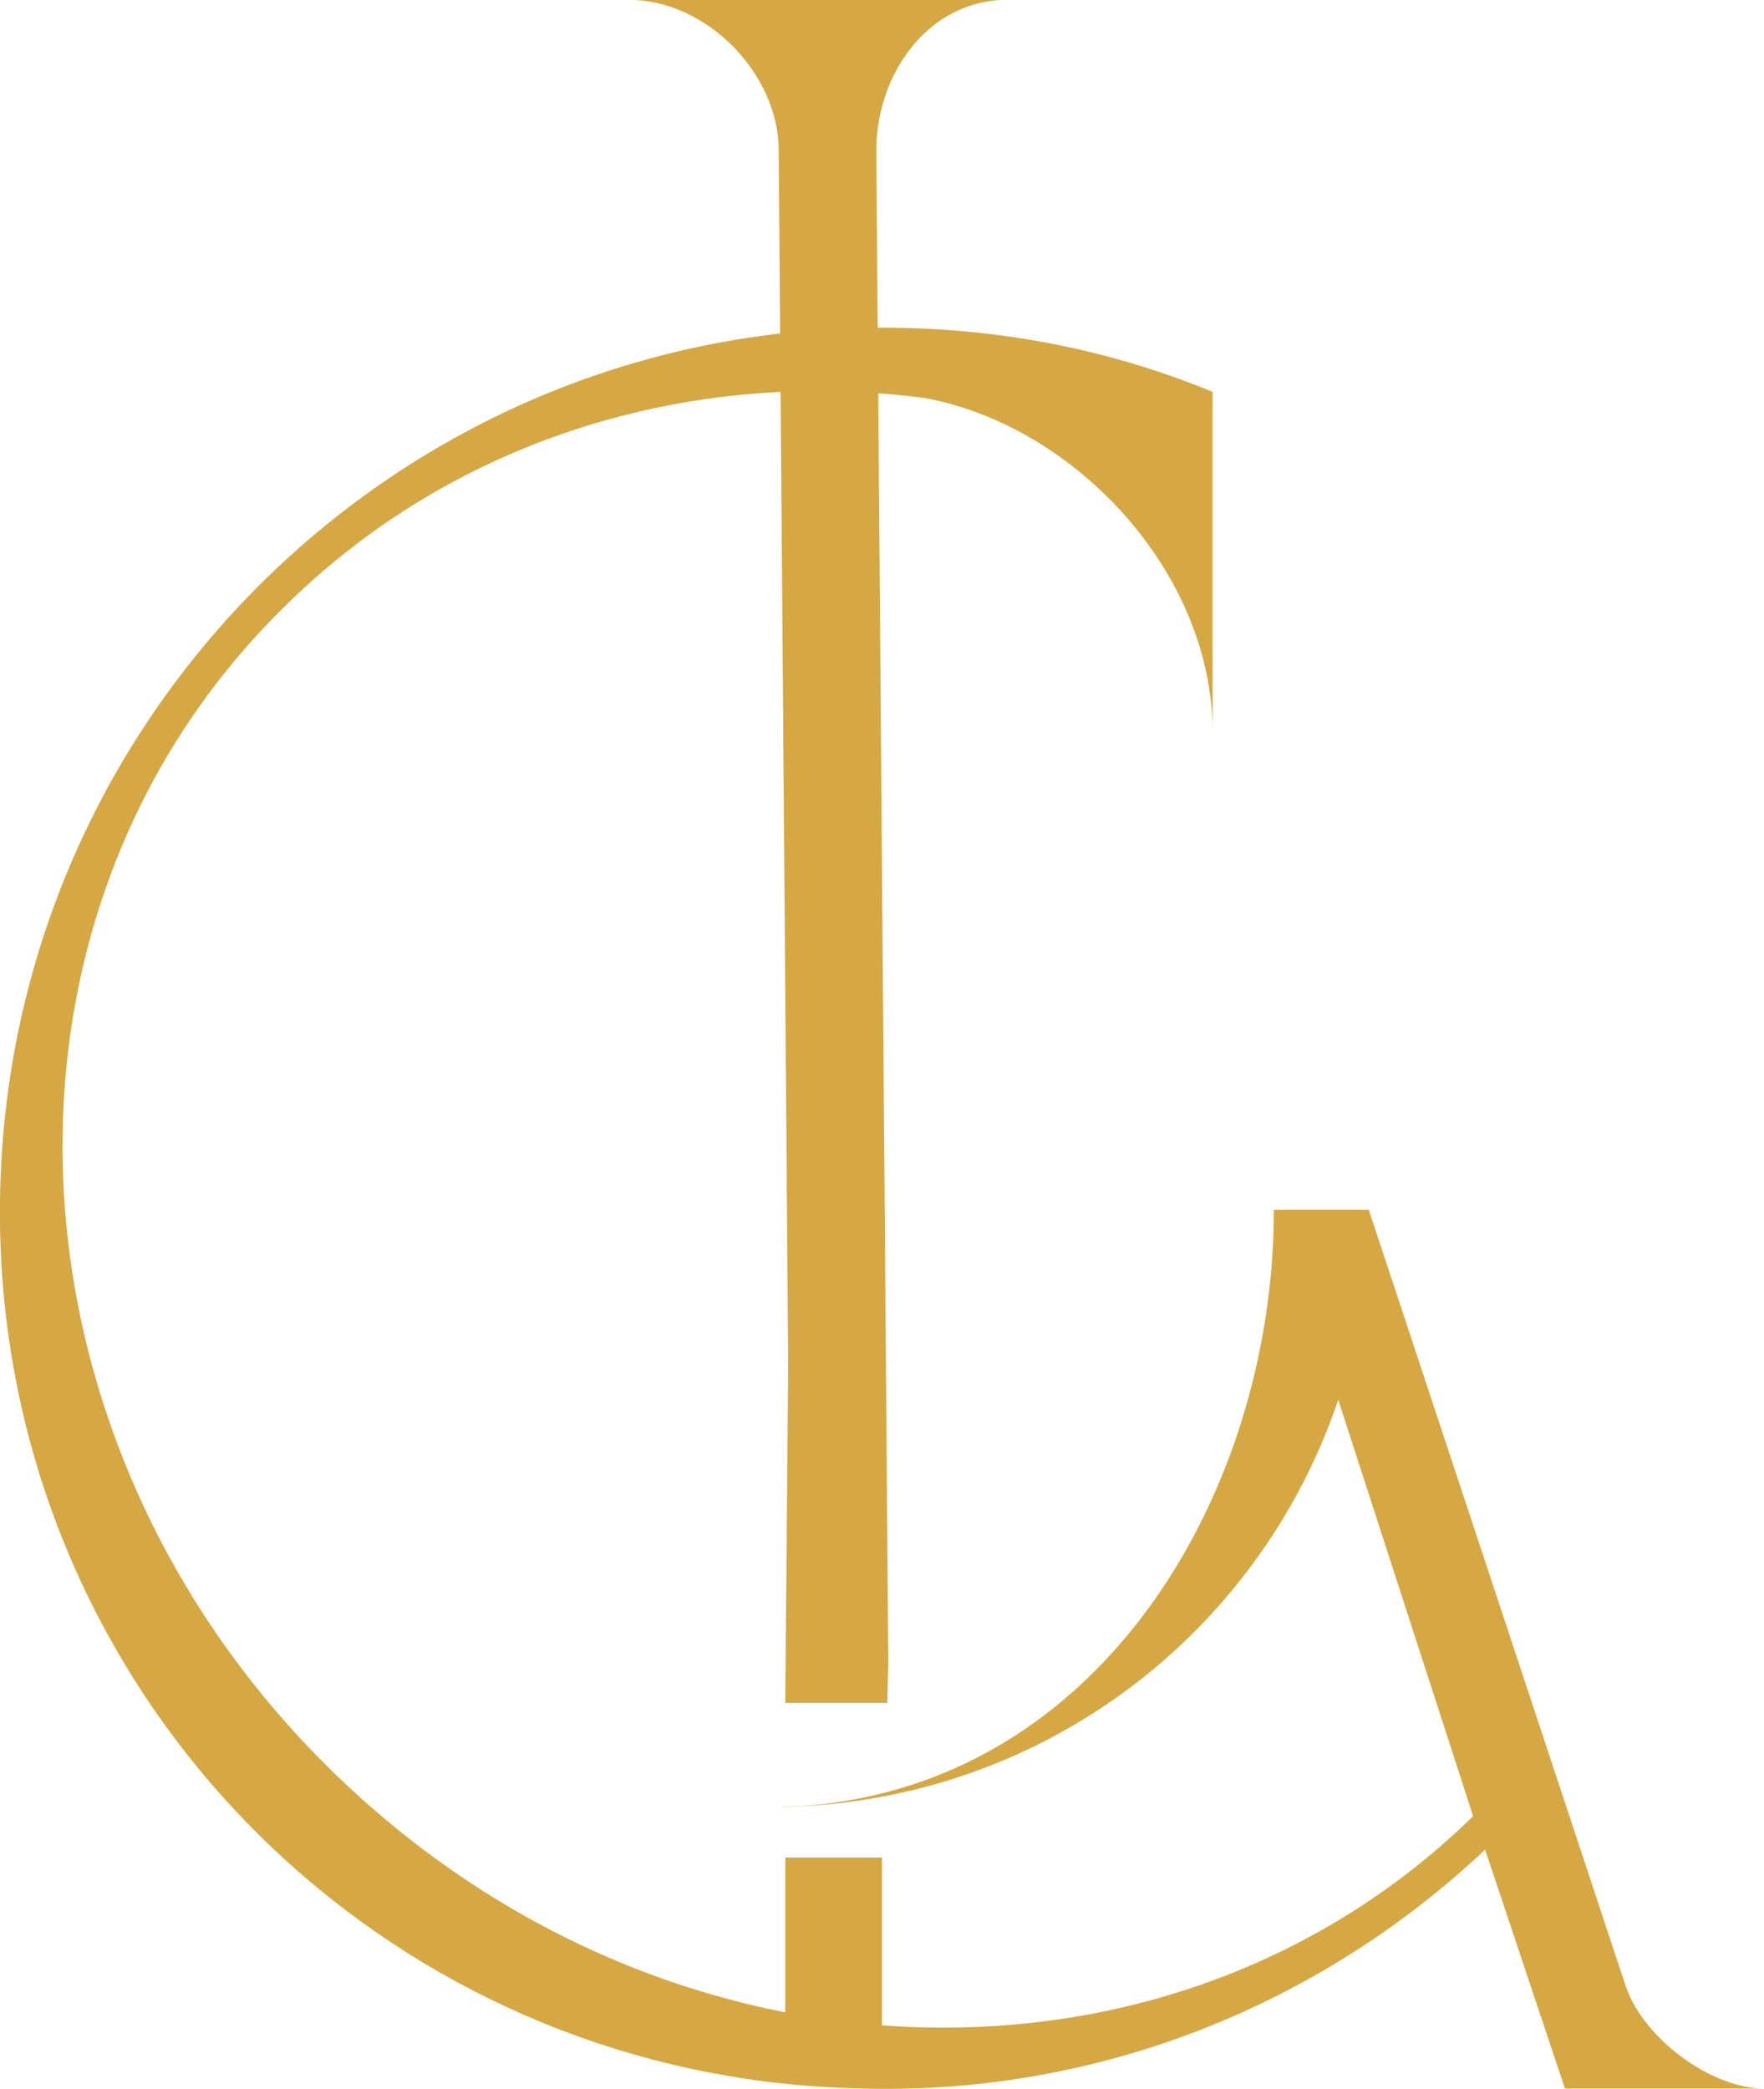
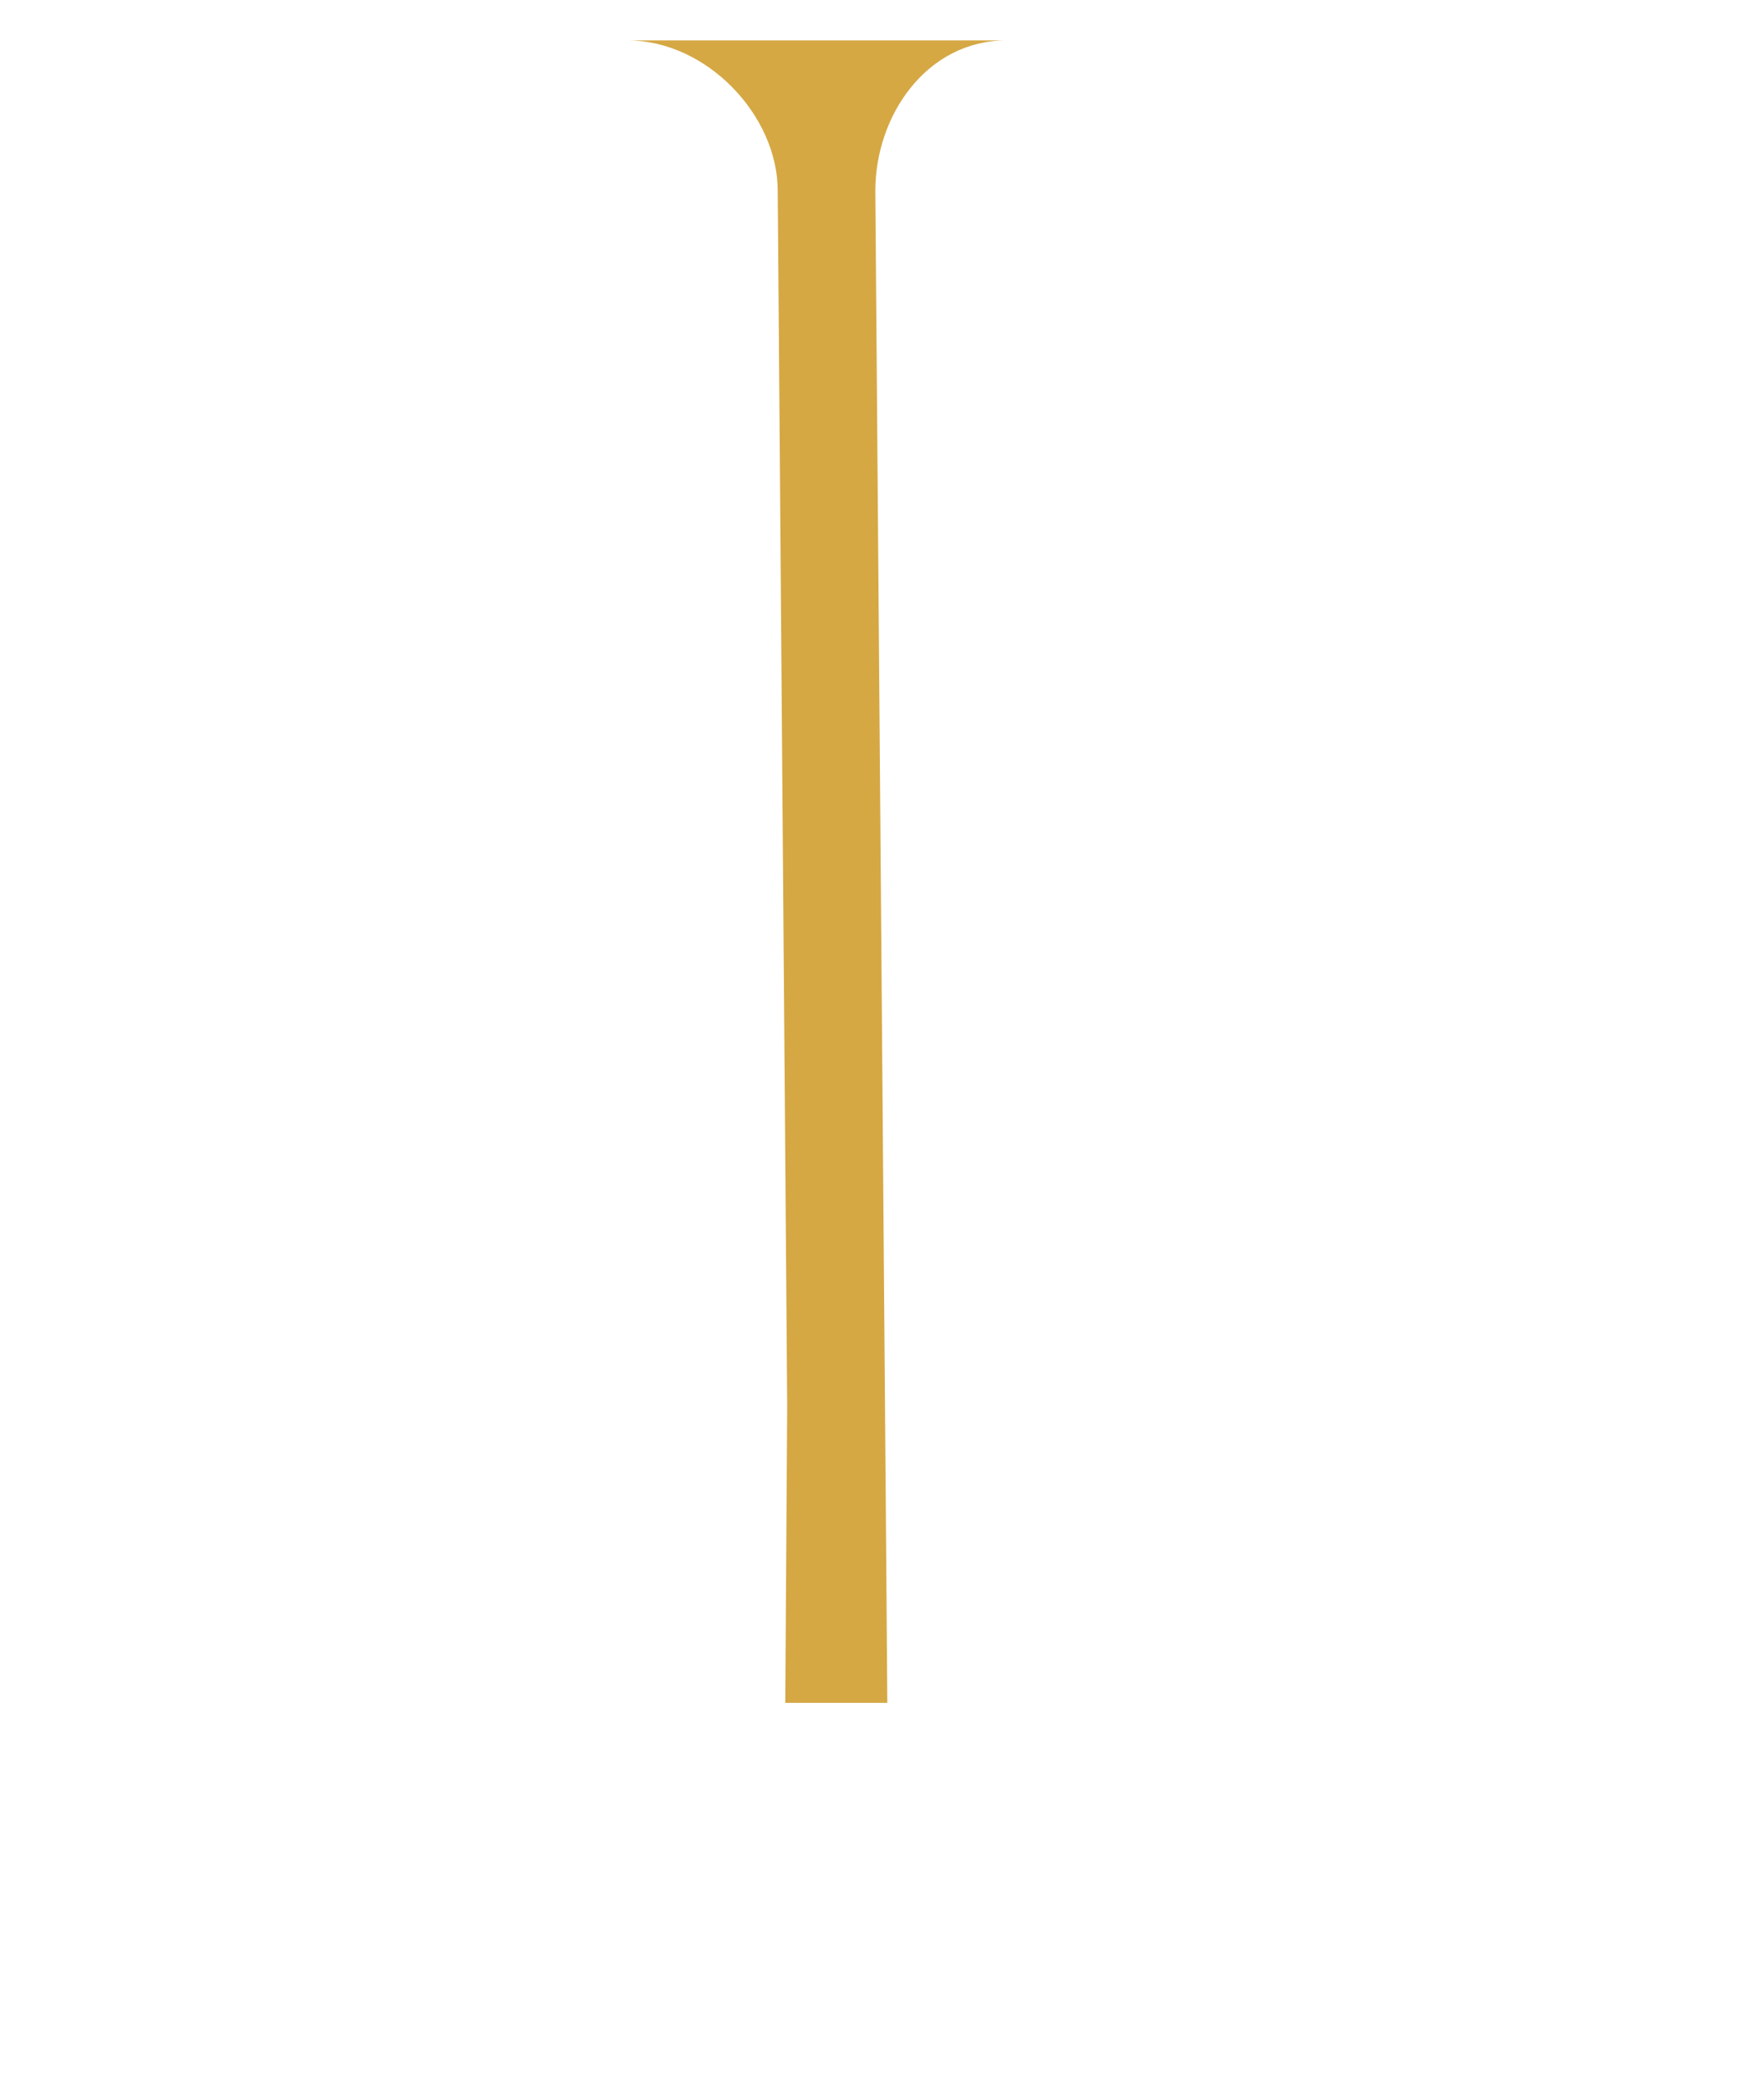
<svg xmlns="http://www.w3.org/2000/svg" id="Camada_2" data-name="Camada 2" viewBox="0 0 91.27 108.07">
  <defs>
    <style>      .cls-1 {        fill: #d5a844;      }    </style>
  </defs>
  <g id="Camada_1-2" data-name="Camada 1">
    <g>
-       <path class="cls-1" d="M84.14,102.82l-13.32-40.24h-4.91c0,13.05-7.16,26.68-19.89,30.09-1.4.38-2.86.63-4.4.75-.45.02-.91.05-1.37.06.46,0,.92-.02,1.37-.05,1.49-.08,2.97-.28,4.39-.56,10.9-2.17,19.72-10.05,23.23-20.46l6.98,21.54c-7.45,7.29-17.26,10.94-27.4,10.94-2.18,0-4.37-.17-6.55-.51-1.18-.18-2.37-.41-3.54-.7-7.93-1.91-15.55-6.07-21.92-12.43C-.32,74.14-1.43,47.37,14.58,31.52c8.87-8.87,21.23-12.52,33.27-10.93,7.76,1.42,14.89,9.02,14.89,17.28v-17.6c-5.38-2.21-11.09-3.32-17.1-3.32C20.6,16.95.31,37.08,0,62.11c-.29,22.33,15.45,41.01,36.75,45.11,1.02.19,2.06.36,3.1.49,1.59.18,3.2.3,4.83.33,12.36.32,23.77-4.44,32.16-12.36l4.13,12.36h10.3c-2.7,0-6.18-2.54-7.13-5.23" />
-       <rect class="cls-1" x="40.63" y="96.09" width="5" height="11.52" />
-       <path class="cls-1" d="M40.63,88.09h5.28l.05-2.1s-.02,0,0,0l-.05-6.63-.07-8.73-.5-62.86c0-3.89,2.65-7.78,6.79-7.78h-19.62c4.12,0,7.78,3.89,7.78,7.78l.49,62.86" />
+       <path class="cls-1" d="M40.63,88.09h5.28s-.02,0,0,0l-.05-6.63-.07-8.73-.5-62.86c0-3.89,2.65-7.78,6.79-7.78h-19.62c4.12,0,7.78,3.89,7.78,7.78l.49,62.86" />
    </g>
  </g>
</svg>